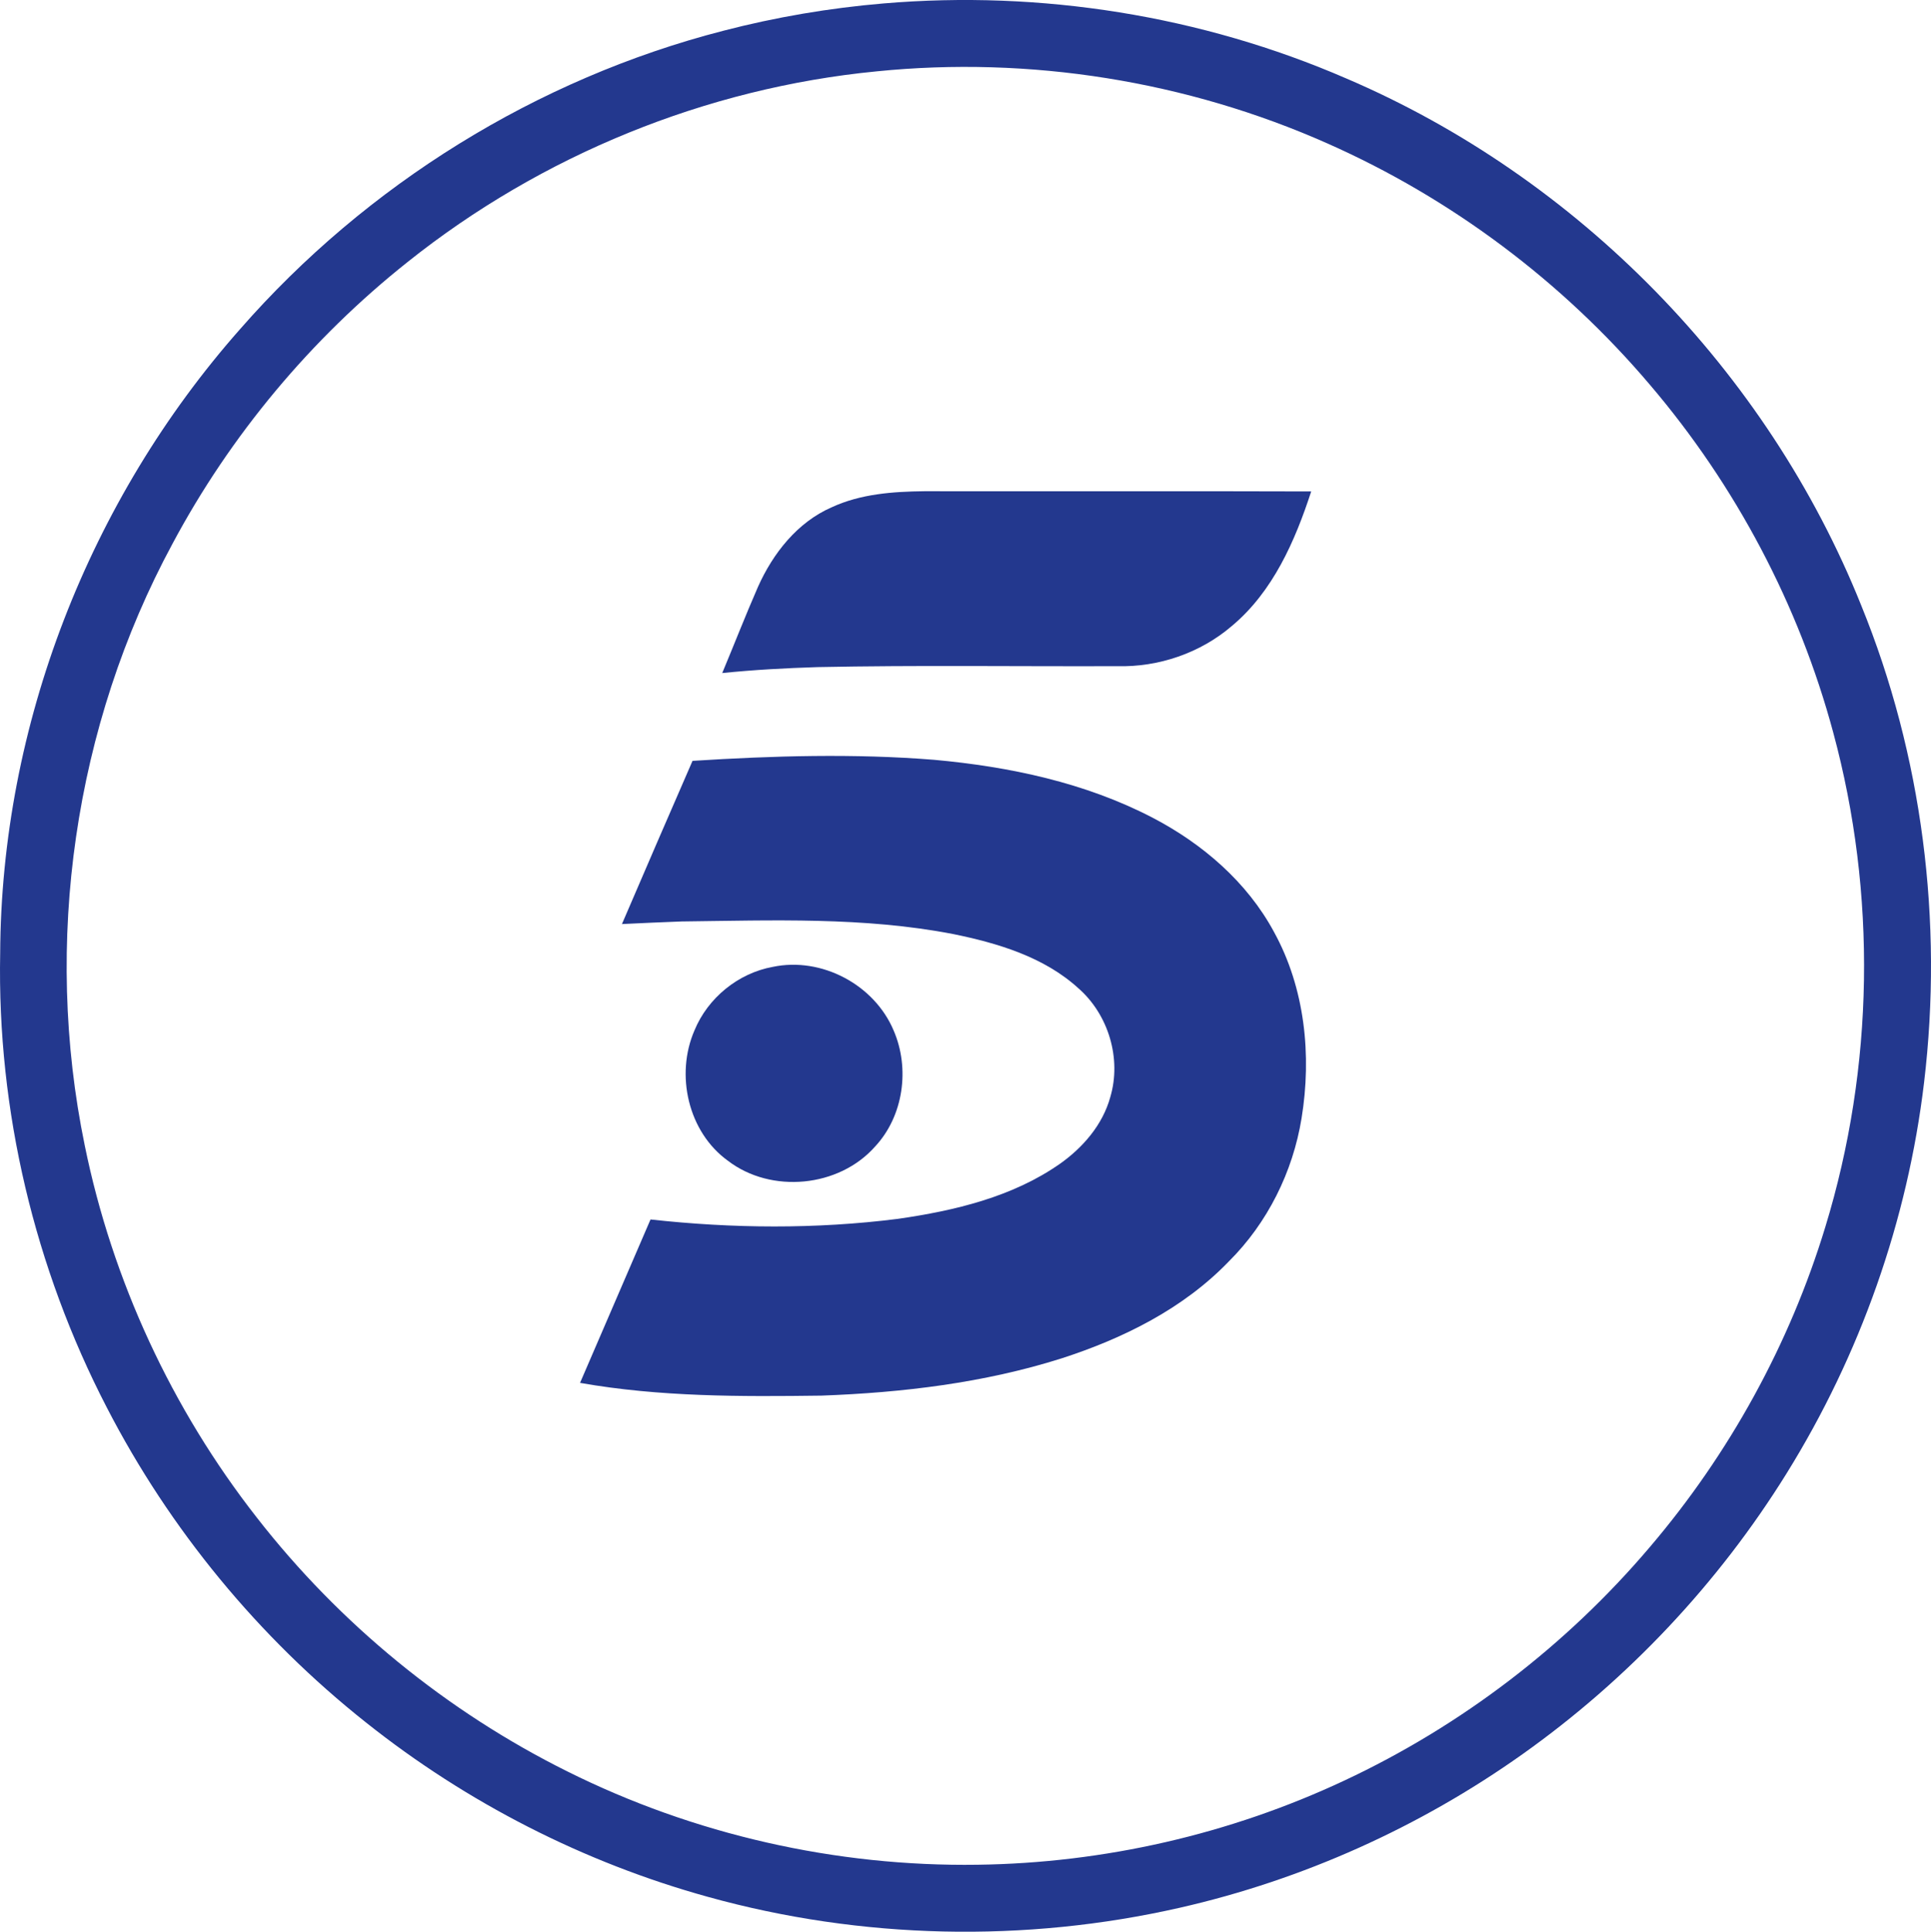
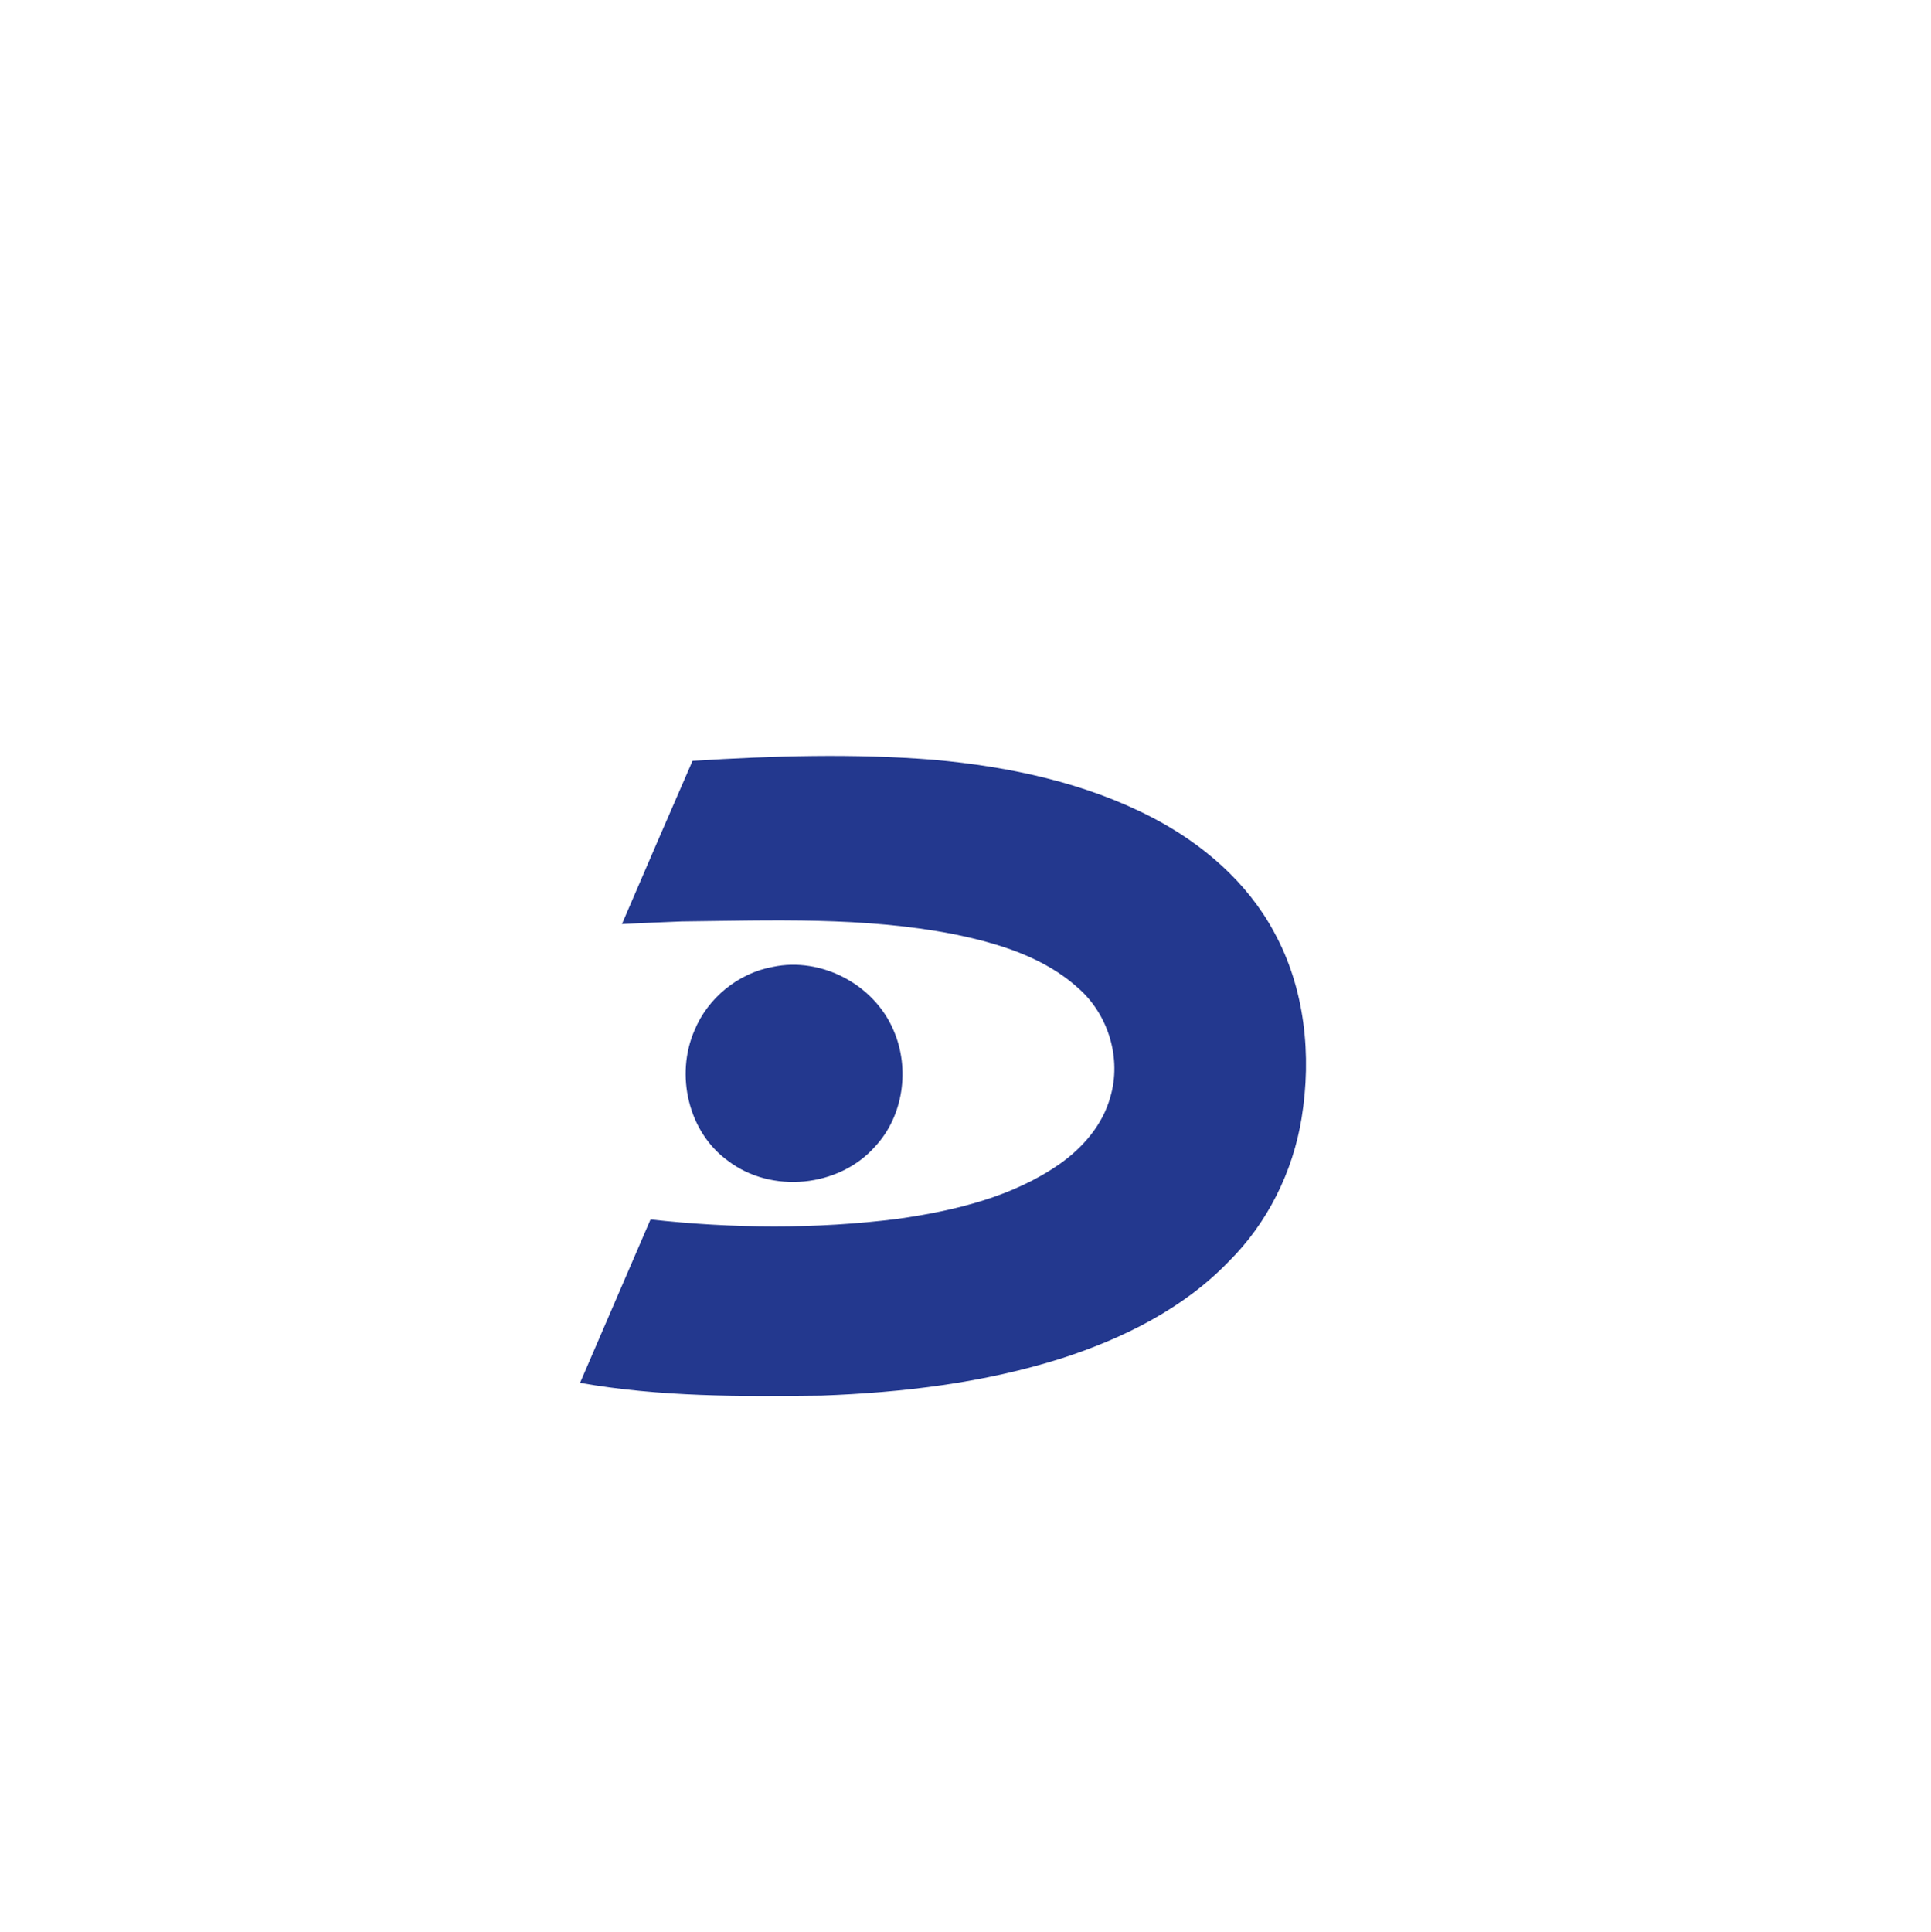
<svg xmlns="http://www.w3.org/2000/svg" viewBox="0 0 541.17 541.32">
  <defs>
    <style>.cls-1 {
        fill: #23388e;
      }</style>
  </defs>
-   <path class="cls-1" d="M247.64.96c44.06-3.73,89.05,3.41,129.65,21.02,64.95,27.78,117.99,82.02,144.29,147.58,17.19,42.13,23.05,88.65,17.65,133.78-4.62,38.75-17.94,76.4-38.53,109.54-19.13,30.82-44.49,57.74-74.07,78.72-28.78,20.42-61.58,35.17-95.99,42.99-43.43,9.88-89.29,8.88-132.21-3.04-34.81-9.62-67.61-26.39-95.87-48.88-30.07-23.84-55.02-54.13-72.62-88.24C9.7,355.35-.81,311.2.05,267.18c.29-63.88,24.94-127.09,67.19-174.9C102.69,51.73,150.49,22.07,202.67,8.63c14.74-3.83,29.8-6.39,44.97-7.67ZM245.64,20c-47.74,4.64-93.93,23.5-131.41,53.42-27.03,21.47-49.64,48.51-65.9,78.97-27.57,51.04-36.28,111.81-24.58,168.59,7.72,37.86,24.4,73.84,48.22,104.27,23.21,29.8,53.18,54.31,87.01,71.13,35.52,17.72,75.32,26.74,115.01,26.16,35.41-.47,70.7-8.54,102.77-23.59,32.77-15.34,62.18-37.81,85.59-65.4,22.3-26.15,39.21-56.88,49.21-89.76,13.69-44.75,14.43-93.35,2.21-138.52-9.62-35.77-27.37-69.31-51.41-97.49-24.52-28.9-55.63-52.2-90.29-67.56-39.45-17.53-83.48-24.57-126.43-20.22Z" />
-   <path class="cls-1" d="M233.09,142.15c8.11-3.76,17.19-4.4,26-4.5,36.13.05,72.26-.06,108.38.06-4.54,13.92-10.71,28.05-22.2,37.67-8.85,7.62-20.6,11.62-32.24,11.3-27.99.1-55.99-.31-83.98.26-8.89.28-17.79.76-26.64,1.66,3.36-8.04,6.52-16.16,10.01-24.14,4.2-9.39,11.03-18.11,20.67-22.31Z" />
  <path class="cls-1" d="M194.08,213.21c22.55-1.43,45.23-2.1,67.78-.29,21.07,1.92,42.27,6.39,61.16,16.22,13.95,7.27,26.49,18.02,34.02,32.01,8.69,15.78,10.6,34.61,7.73,52.2-2.44,15.04-9.55,29.36-20.38,40.12-12.72,13.23-29.61,21.6-46.9,27.18-21.73,6.88-44.56,9.6-67.27,10.43-22.59.3-45.34.37-67.66-3.57,6.57-15.27,13.17-30.52,19.75-45.79,22.99,2.54,46.34,2.74,69.32-.17,15.85-2.28,32.1-6.11,45.42-15.43,6.46-4.56,11.98-10.94,14.11-18.68,3.21-10.78-.5-23.14-8.95-30.52-9.63-8.77-22.58-12.63-35.08-15.18-25.06-4.85-50.73-3.82-76.11-3.53-5.58.2-11.15.47-16.72.73,6.55-15.26,13.14-30.5,19.78-45.73Z" />
  <path class="cls-1" d="m216.57 270.94c13.67-2.88 28.49 4.99 33.88 17.84 4.6 10.63 2.77 23.94-5.19 32.49-10.12 11.48-29.13 13.3-41.27 3.99-11.15-8.05-14.77-24.09-9.36-36.52 3.74-9.1 12.25-16.04 21.94-17.8z" />
</svg>